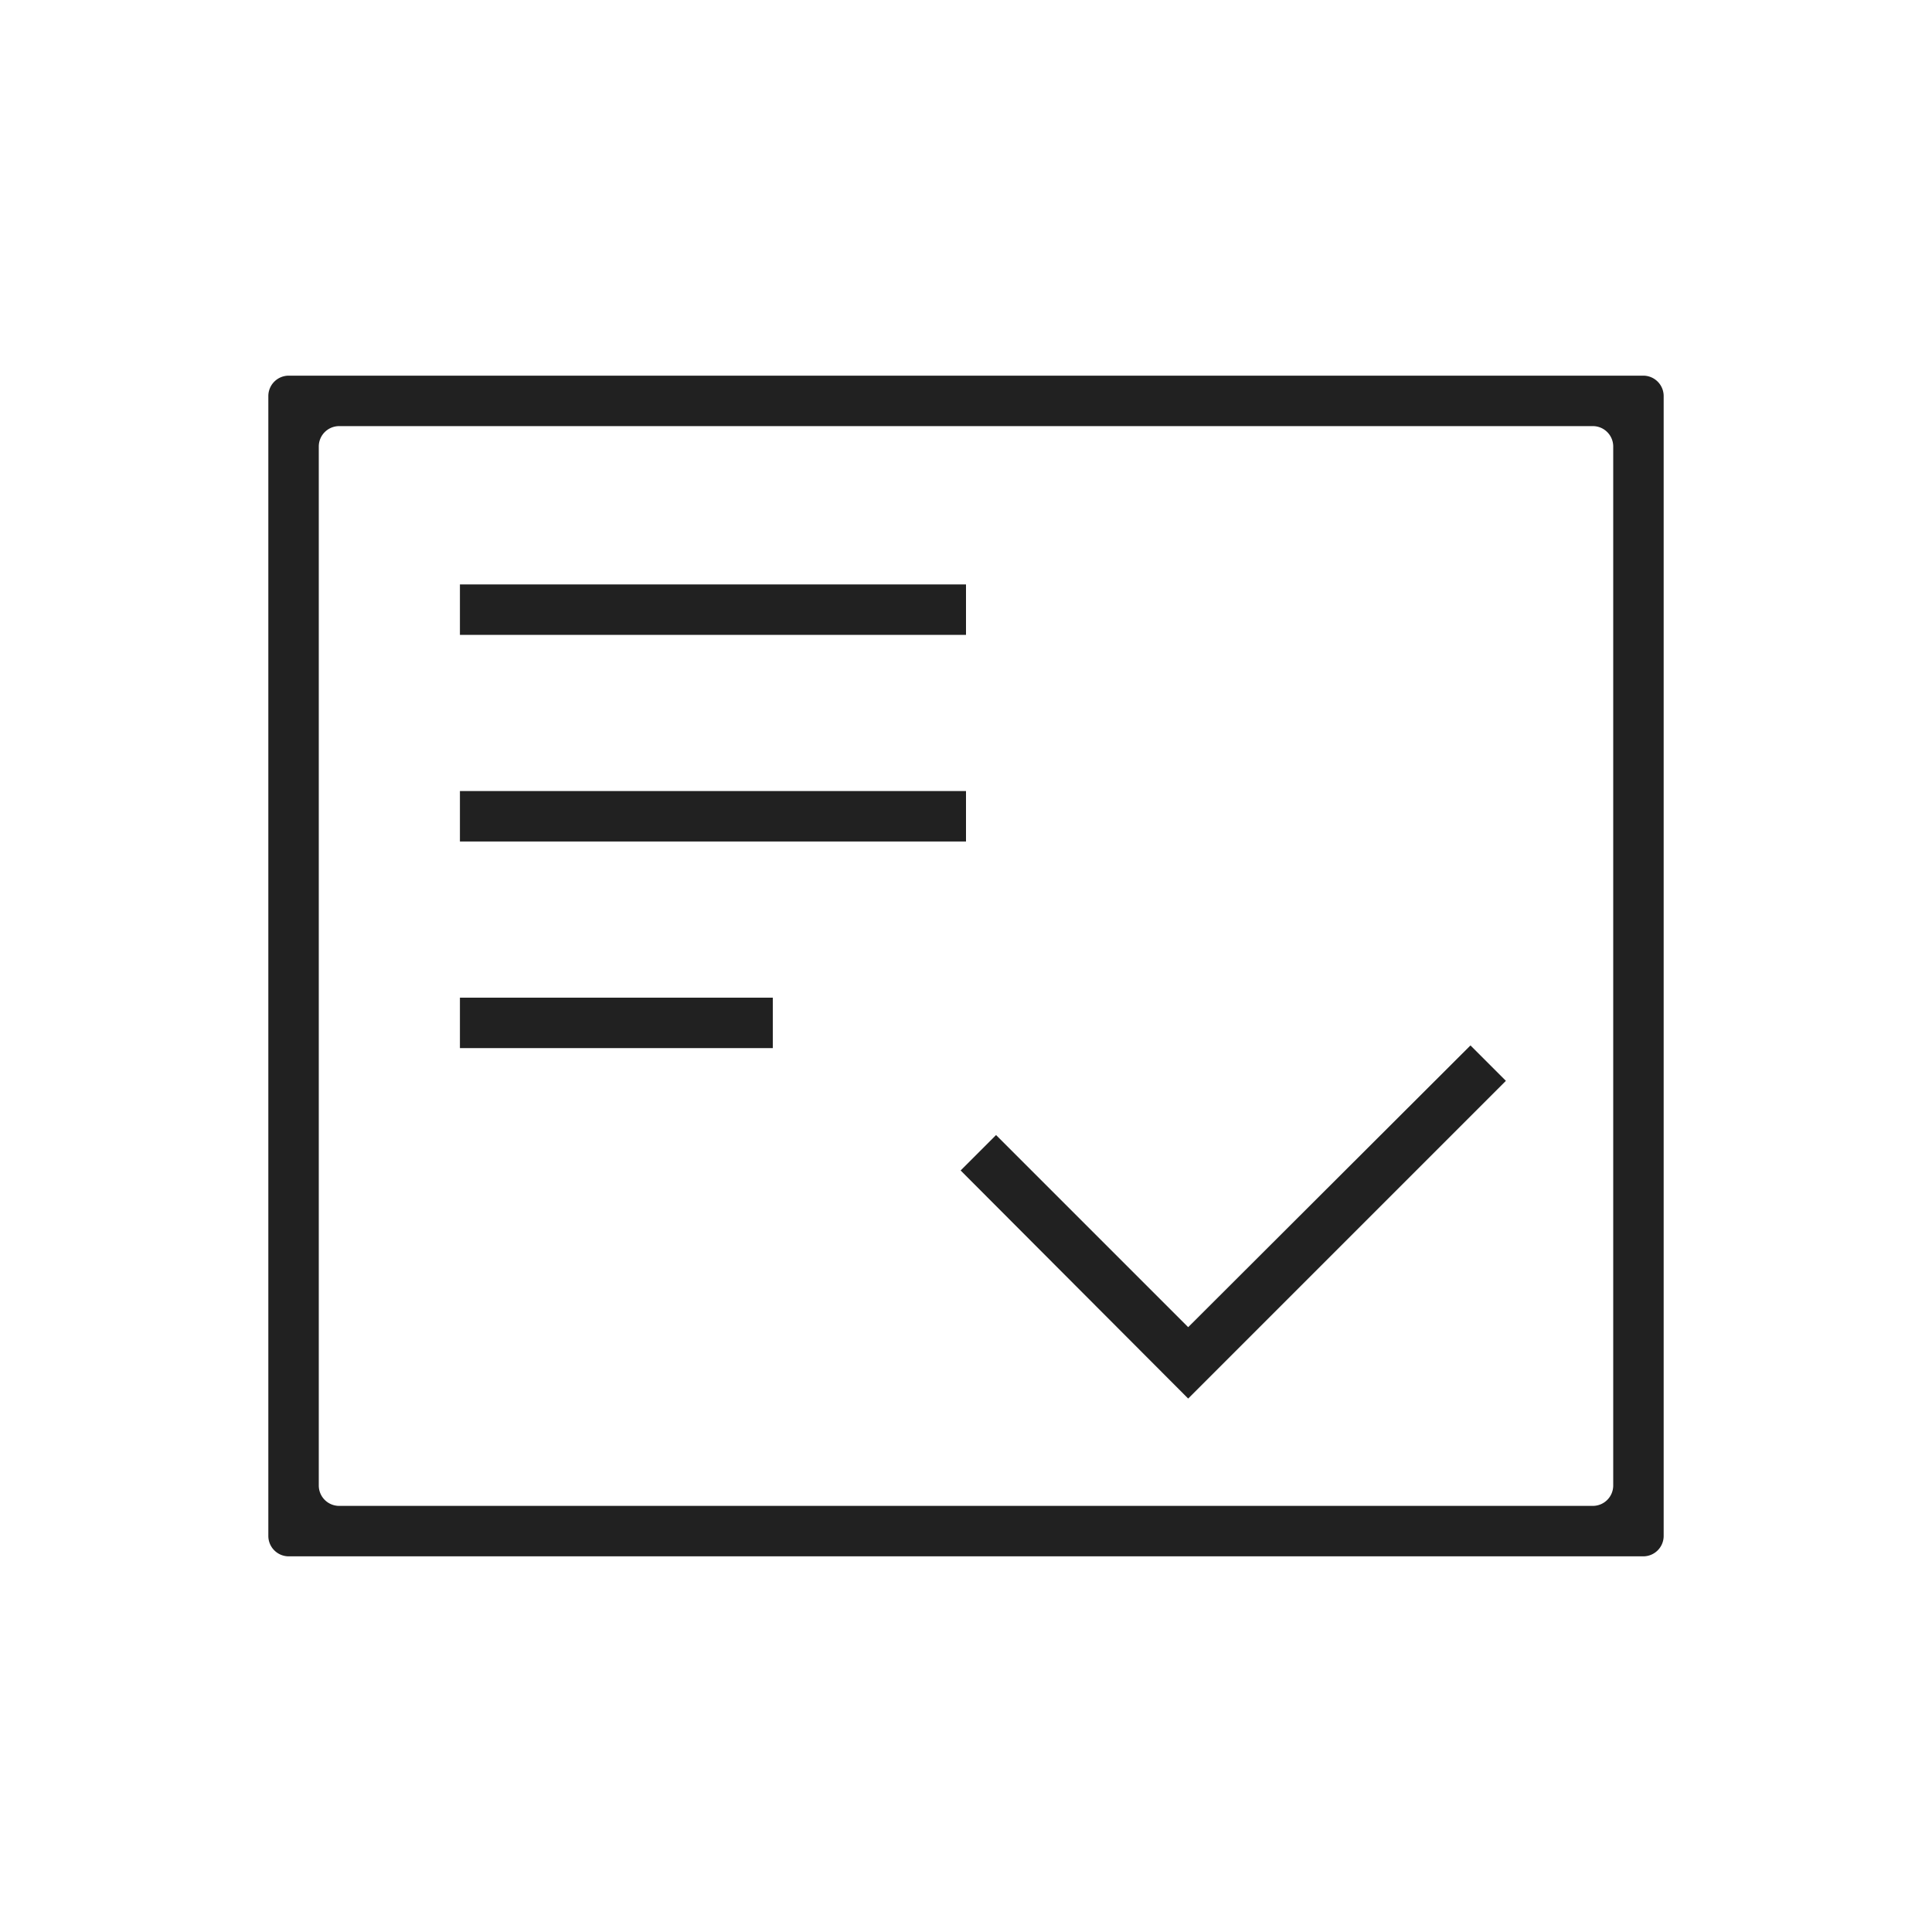
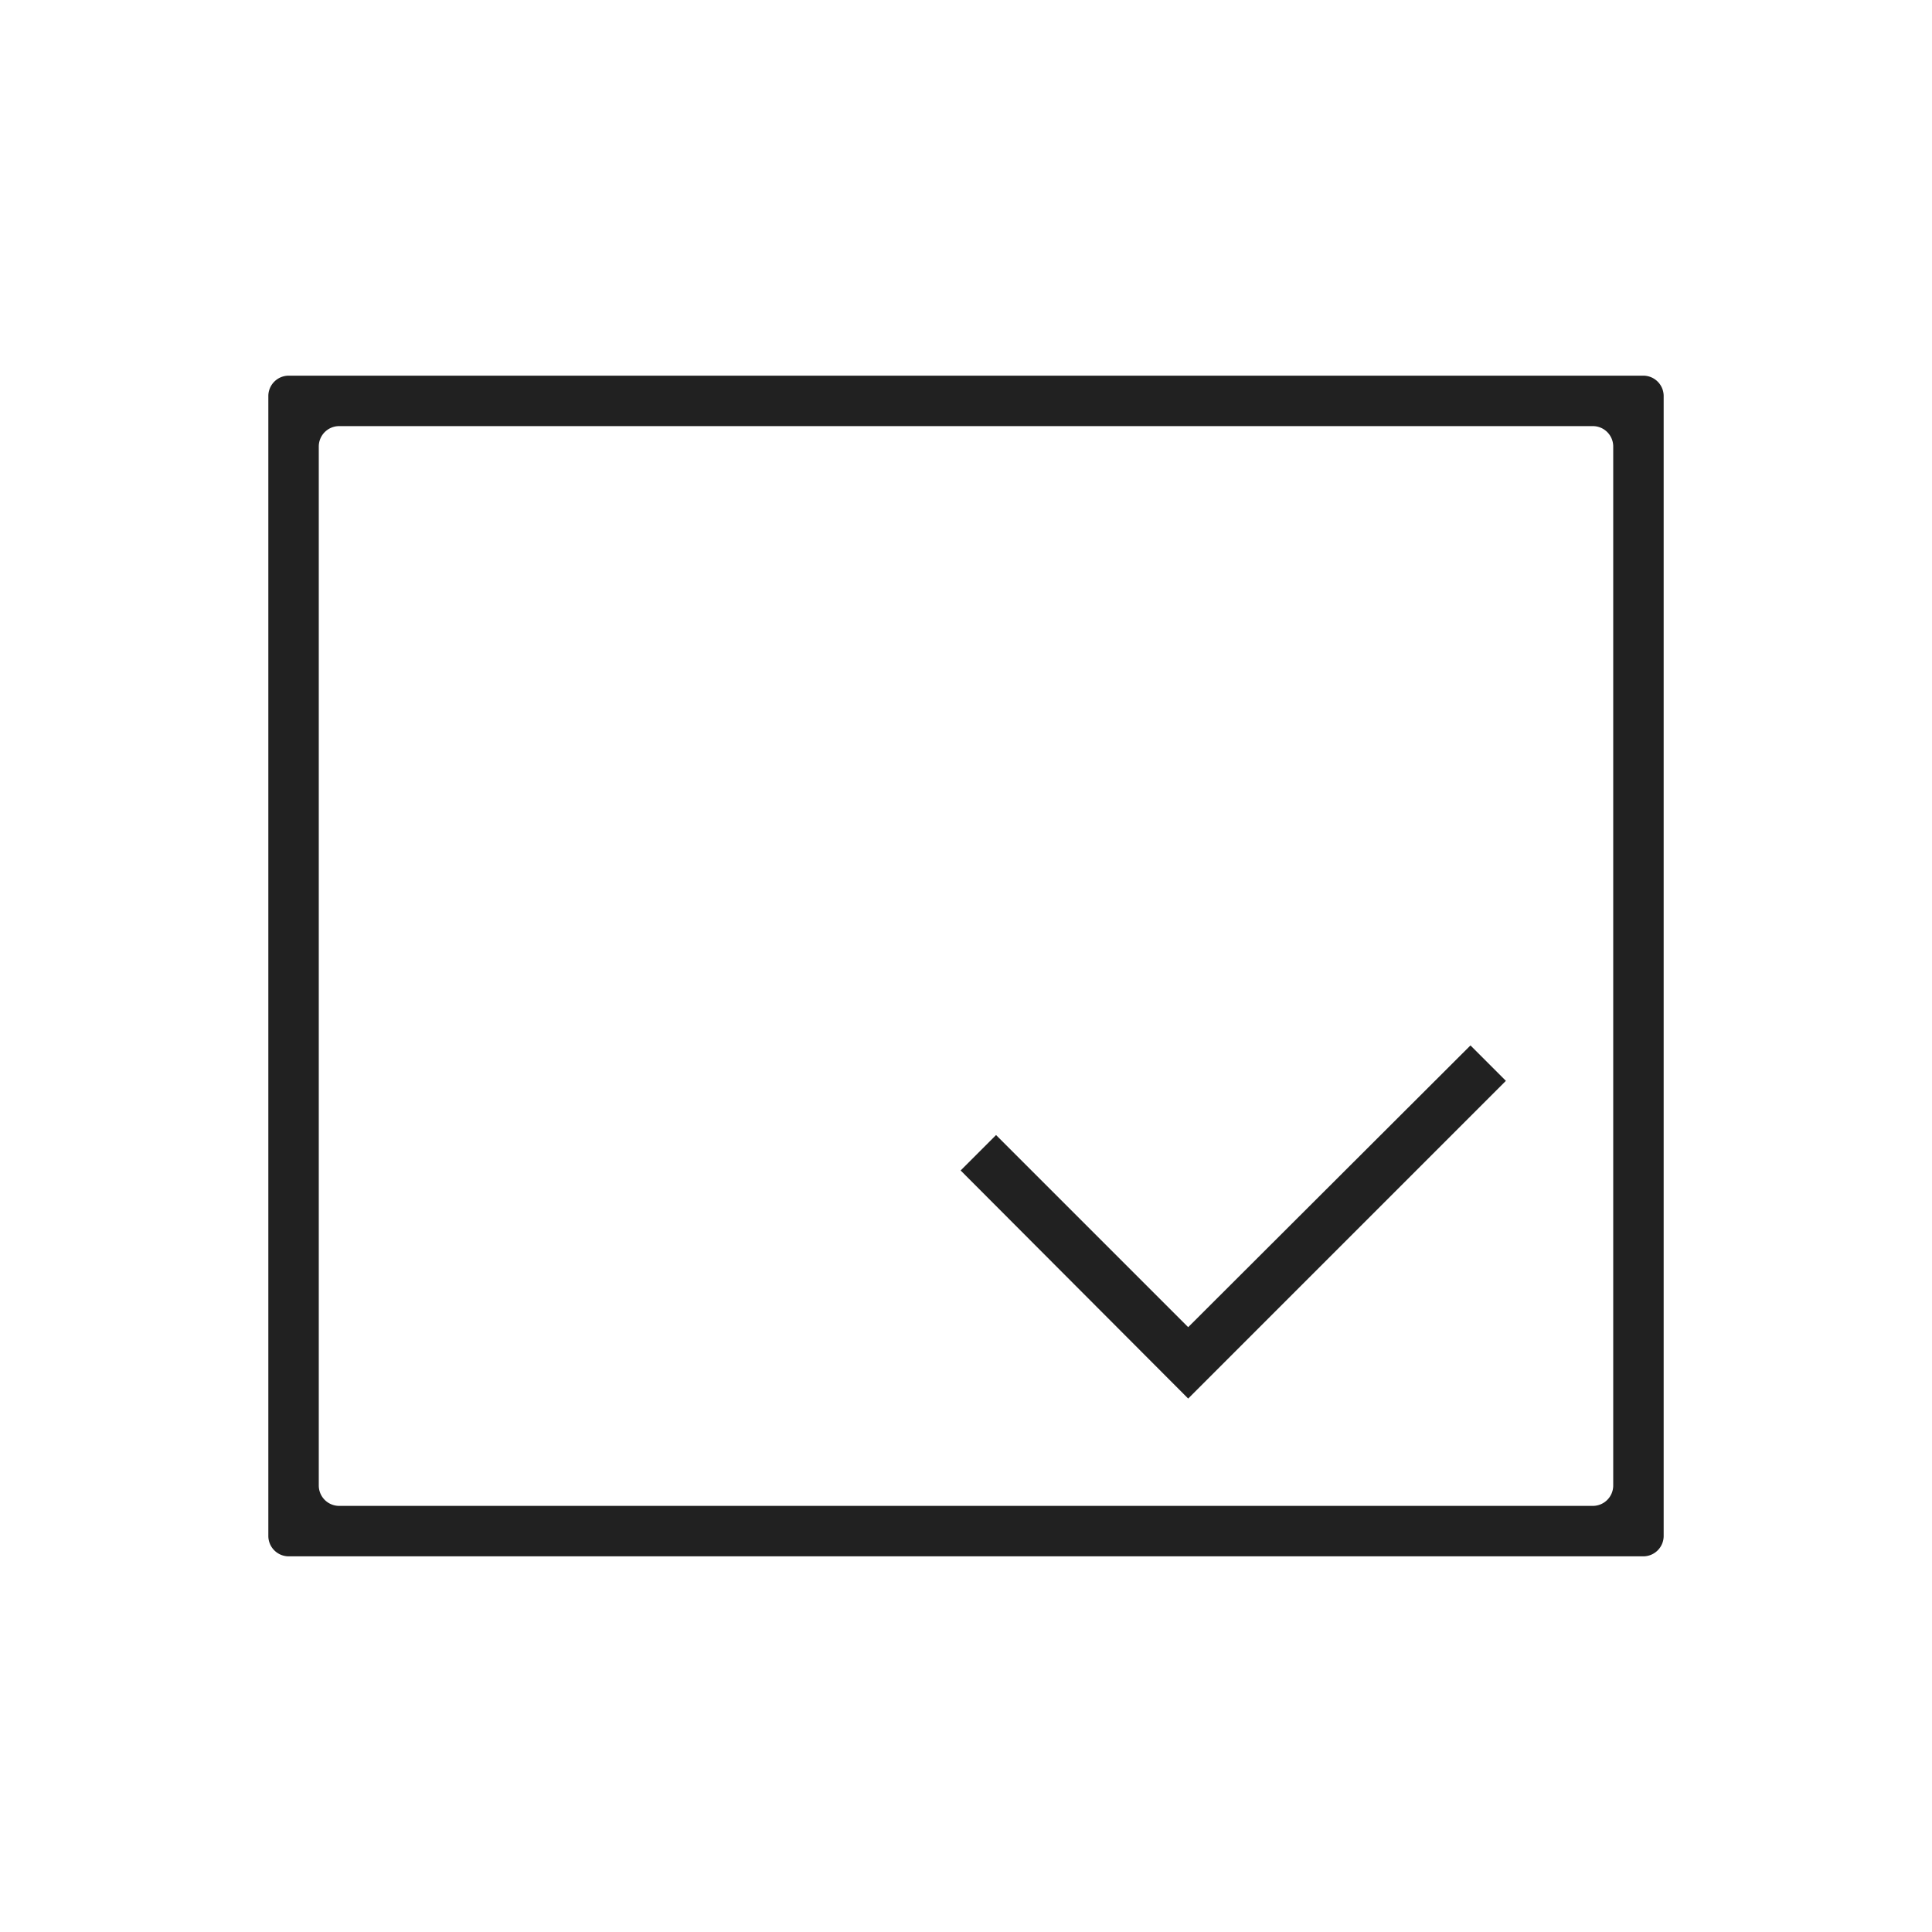
<svg xmlns="http://www.w3.org/2000/svg" id="b" width="36" height="36" viewBox="0 0 36 36">
  <g id="c">
    <g id="Grupo_16985" data-name="Grupo 16985">
      <rect id="Retângulo_19264" data-name="Retângulo 19264" width="36" height="36" fill="#fff" opacity="0" />
      <g id="Grupo_16984" data-name="Grupo 16984">
        <path id="Caminho_6039" data-name="Caminho 6039" d="M5,7.38V28.62a.38.38,0,0,0,.38.38H30.62a.38.38,0,0,0,.38-.38V7.38A.38.38,0,0,0,30.62,7H5.38A.38.38,0,0,0,5,7.38ZM29.68,28.06H6.32a.38.38,0,0,1-.38-.38V8.32a.38.38,0,0,1,.38-.38H29.68a.38.38,0,0,1,.38.38V27.68A.38.38,0,0,1,29.68,28.06Z" fill="#212121" />
-         <path id="Caminho_6040" data-name="Caminho 6040" d="M28.06,20.14l-.66-.66-5.26,5.25-3.58-3.58-.66.66,4.24,4.25Z" fill="#212121" />
-         <rect id="Retângulo_19265" data-name="Retângulo 19265" width="9.43" height="0.94" transform="translate(8.57 10.89)" fill="#212121" />
-         <rect id="Retângulo_19266" data-name="Retângulo 19266" width="9.43" height="0.94" transform="translate(8.57 14.74)" fill="#212121" />
-         <rect id="Retângulo_19267" data-name="Retângulo 19267" width="5.83" height="0.94" transform="translate(8.57 18.59)" fill="#212121" />
+         <path id="Caminho_6040" data-name="Caminho 6040" d="M28.06,20.14l-.66-.66-5.26,5.25-3.58-3.58-.66.66,4.24,4.25" fill="#212121" />
      </g>
    </g>
  </g>
</svg>